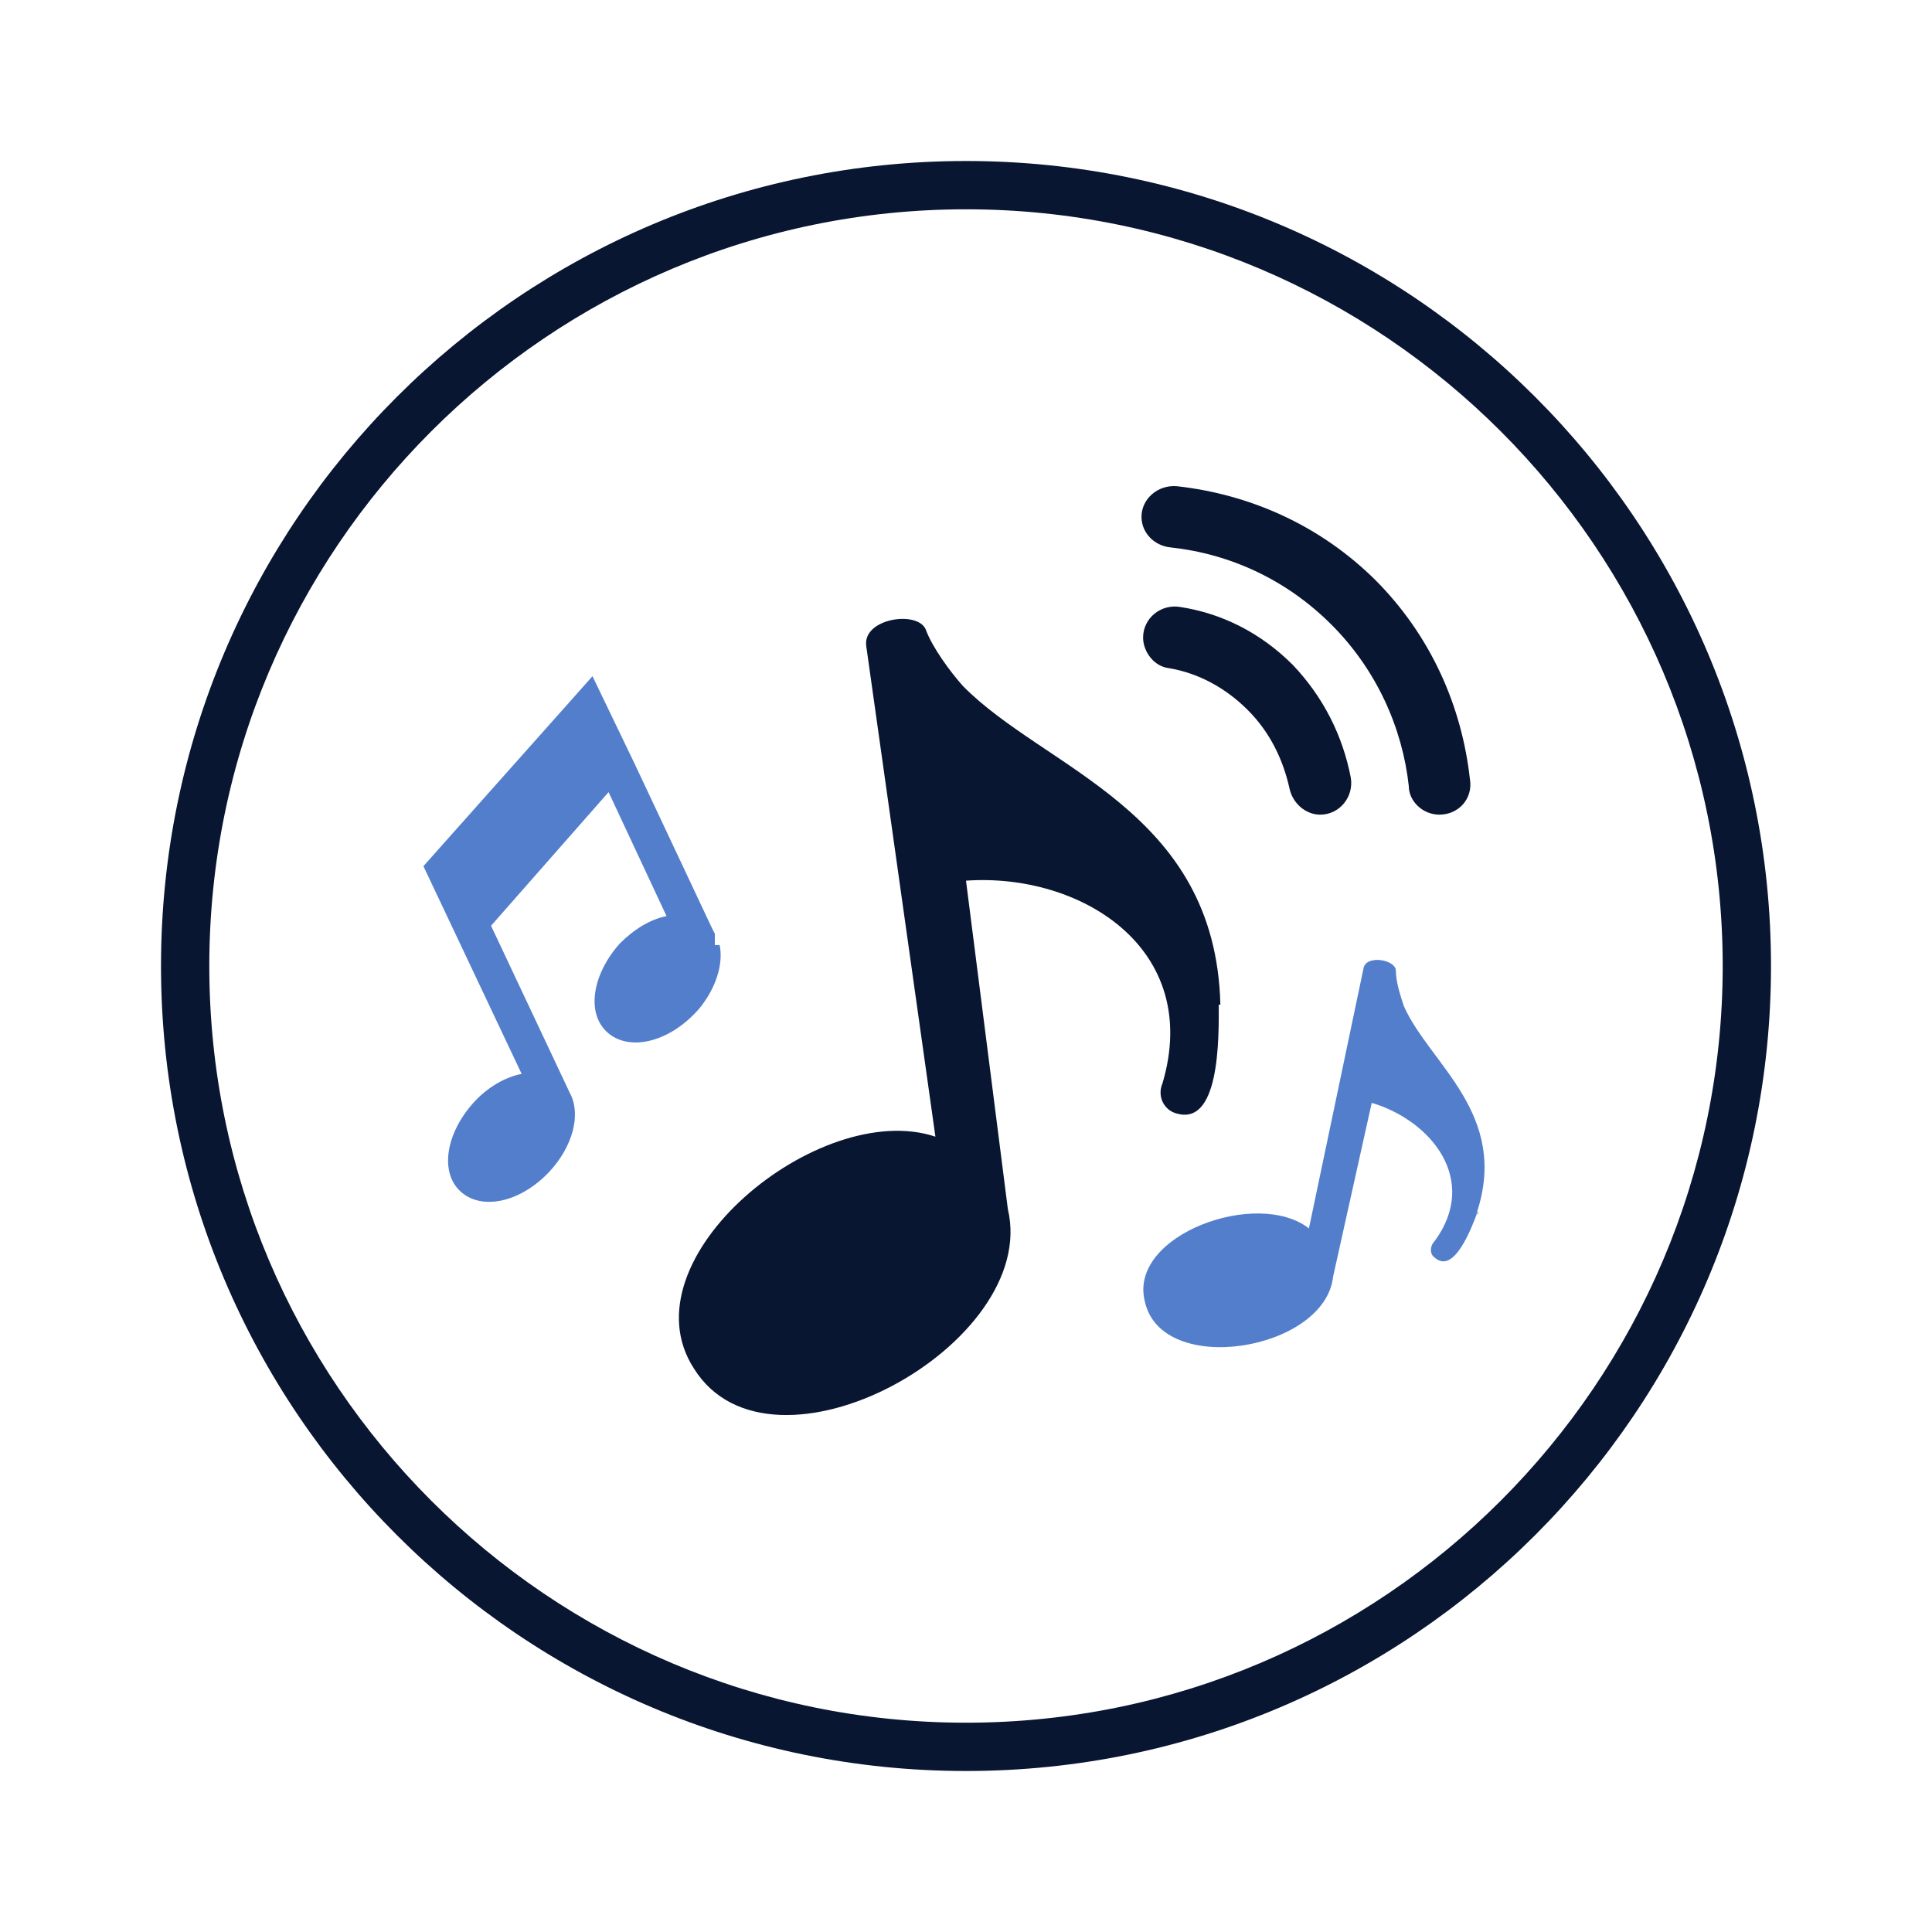
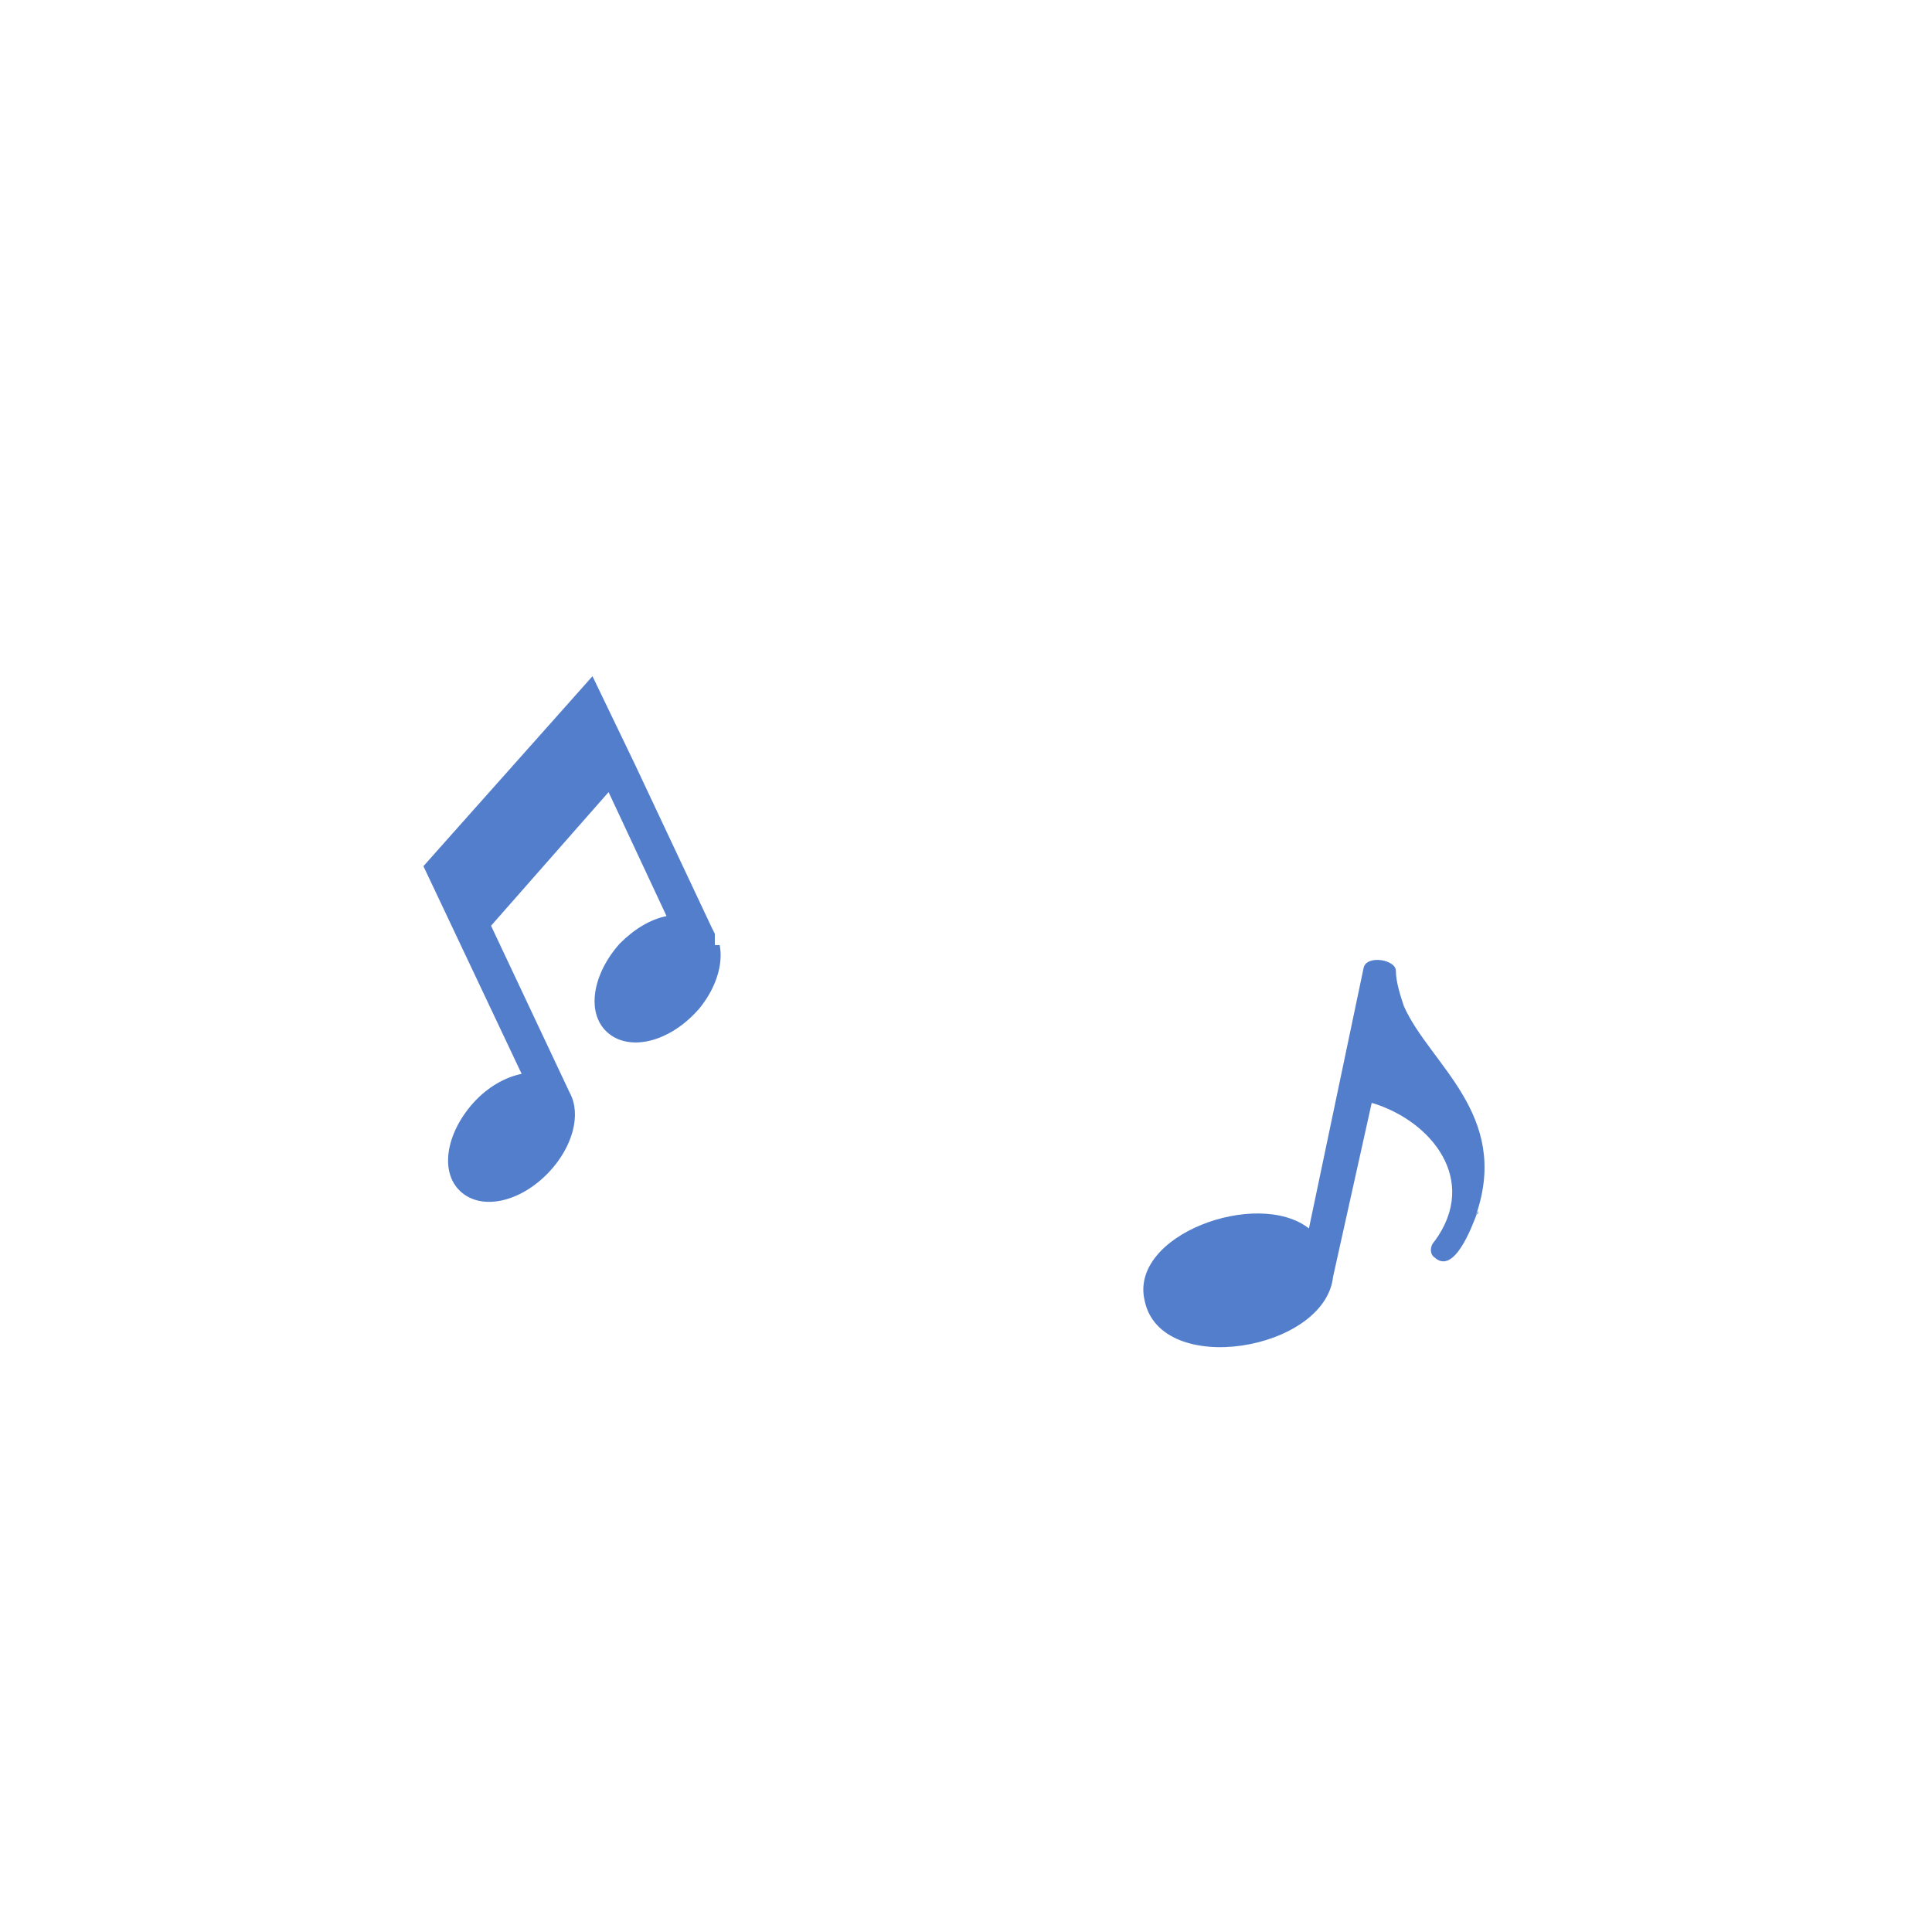
<svg xmlns="http://www.w3.org/2000/svg" width="120" height="120" version="1.1" viewBox="0 0 120 120">
  <defs>
    <style>
      .cls-1 {
        fill: #527ecc;
      }

      .cls-2 {
        fill: #091632;
      }
    </style>
  </defs>
  <g>
    <g id="_レイヤー_1" data-name="レイヤー_1">
      <g id="_レイヤー_1-2" data-name="_レイヤー_1">
        <g>
          <g id="_レイヤー_1-2">
-             <path class="cls-2" d="M60,13c25.9,0,47,21.1,47,47s-21.1,47-47,47S13,85.9,13,60,34.1,13,60,13M60,10c-27.6,0-50,22.4-50,50s22.4,50,50,50,50-22.4,50-50S87.6,10,60,10h0Z" />
-           </g>
+             </g>
          <g id="_レイヤー_3">
            <g>
              <g>
-                 <path class="cls-2" d="M75.8,62.4c-.3-12.1-10.9-14.6-16-19.8-.8-.9-1.9-2.4-2.3-3.5-.5-1.2-3.9-.7-3.7,1l4.3,30.5h0c-7.2-2.4-19.4,7.6-15,14.4,4.8,7.7,21.5-1.5,19.5-9.9l-2.6-20.4c7.1-.5,14.7,4.2,12.2,12.6-.3.7,0,1.5.7,1.8,2.9,1.1,2.8-4.7,2.8-6.7h0Z" />
                <path class="cls-1" d="M91.7,75.4c2.1-6.2-2.9-9.3-4.5-12.9-.2-.6-.5-1.5-.5-2.2s-1.8-1-2-.2l-3.4,16.2h0c-3.2-2.5-11.2.4-10.2,4.5,1,4.8,11.2,3.1,11.7-1.5l2.4-10.8c3.7,1.1,6.7,4.8,3.9,8.6-.3.3-.3.8,0,1,1.2,1.1,2.3-1.8,2.7-2.9v.2h0Z" />
                <path class="cls-1" d="M44.4,58.6v-.6l-.2-.4-4.8-10.2-2.6-5.4-1.6,1.8-7.3,8.2-1.6,1.8,6.1,12.9c-1,.2-2.1.8-3,1.8-1.7,1.9-2.1,4.3-.8,5.5,1.3,1.2,3.7.7,5.5-1.2,1.5-1.6,2-3.6,1.3-4.9l-4.9-10.4,7.3-8.3,3.6,7.7h0c-1,.2-2,.8-2.9,1.7-1.7,1.9-2.1,4.3-.8,5.5s3.7.7,5.5-1.2c.3-.3.5-.6.7-.9h0c.7-1.1,1-2.3.8-3.3h-.3Z" />
              </g>
              <g>
-                 <path class="cls-2" d="M85.5,36.1c-3.5-3.5-7.9-5.4-12.4-5.9-1.2-.1-2.2.8-2.2,1.9h0c0,1,.8,1.8,1.8,1.9,3.7.4,7.2,2,10,4.8s4.4,6.4,4.8,10c0,1,.9,1.8,1.9,1.8h0c1.2,0,2.1-1,1.9-2.2-.5-4.5-2.4-8.9-5.9-12.4h0Z" />
-                 <path class="cls-2" d="M80.3,41.3c-2-2-4.4-3.2-7-3.6-1.2-.2-2.3.7-2.3,1.9h0c0,.9.7,1.8,1.6,1.9,1.8.3,3.5,1.2,4.9,2.6s2.2,3.1,2.6,4.9c.2.9,1,1.6,1.9,1.6h0c1.2,0,2.1-1.1,1.9-2.3-.5-2.6-1.7-5-3.6-7Z" />
-               </g>
+                 </g>
            </g>
          </g>
        </g>
      </g>
    </g>
  </g>
</svg>